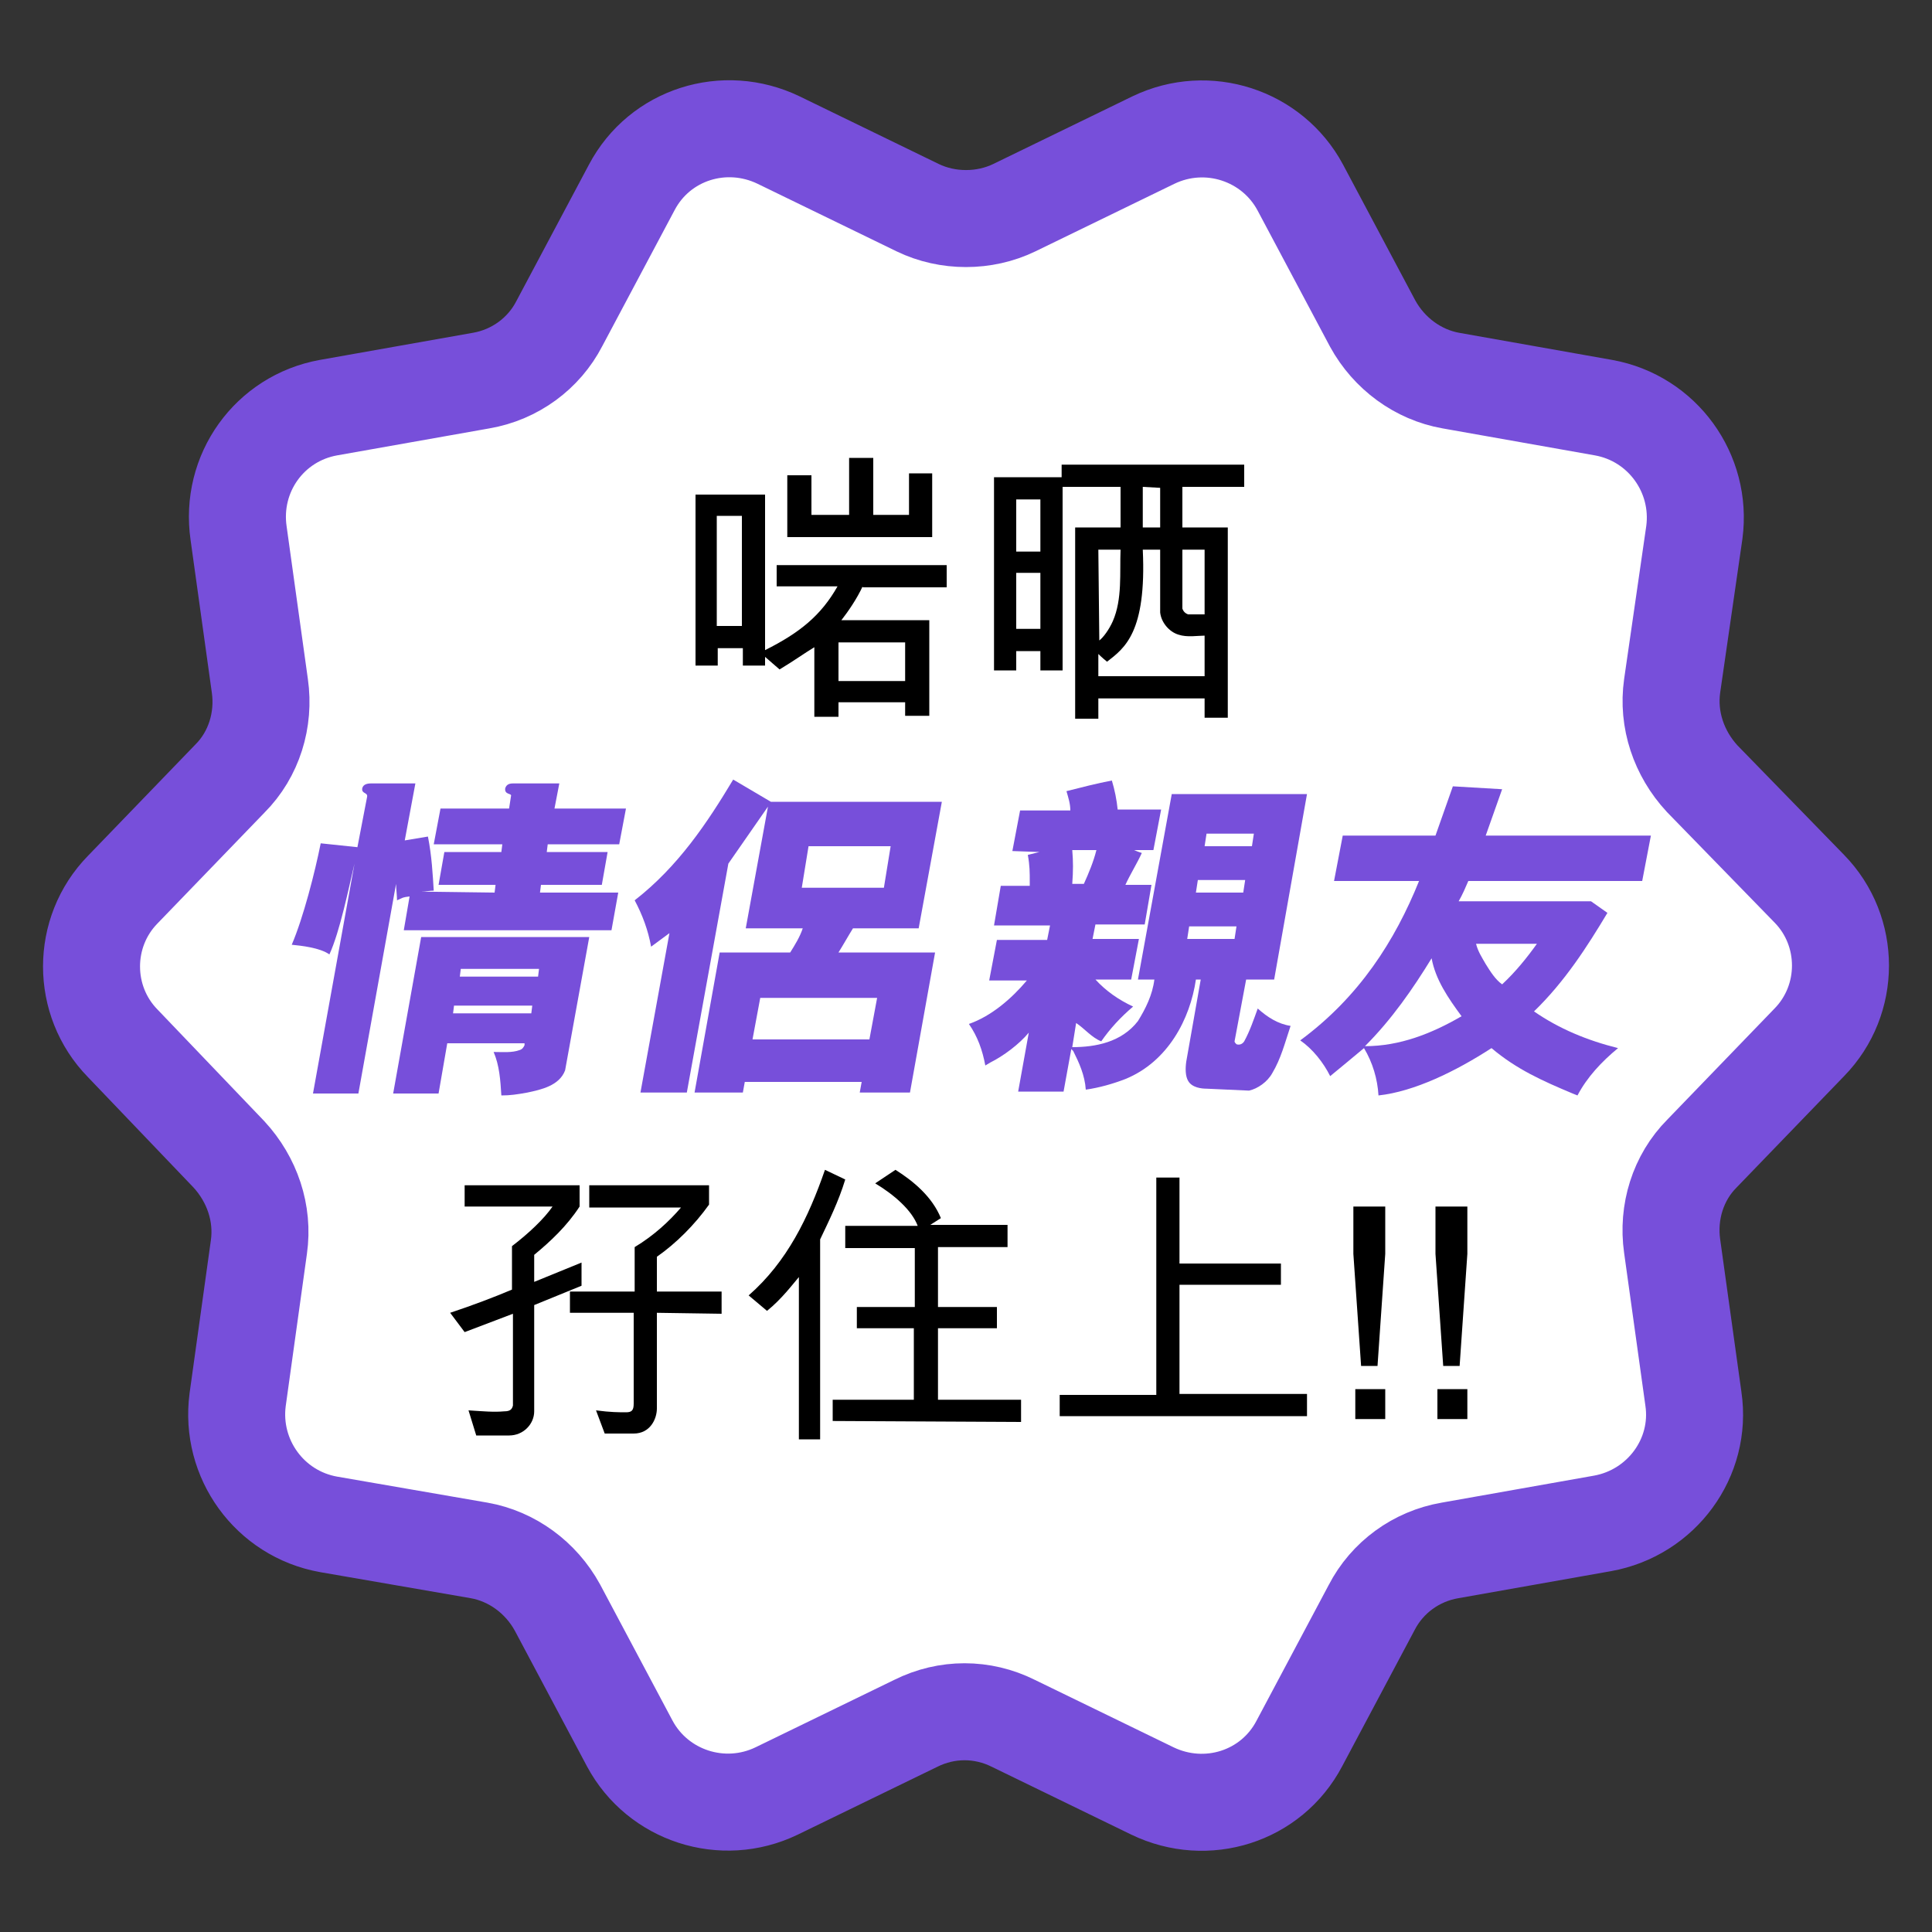
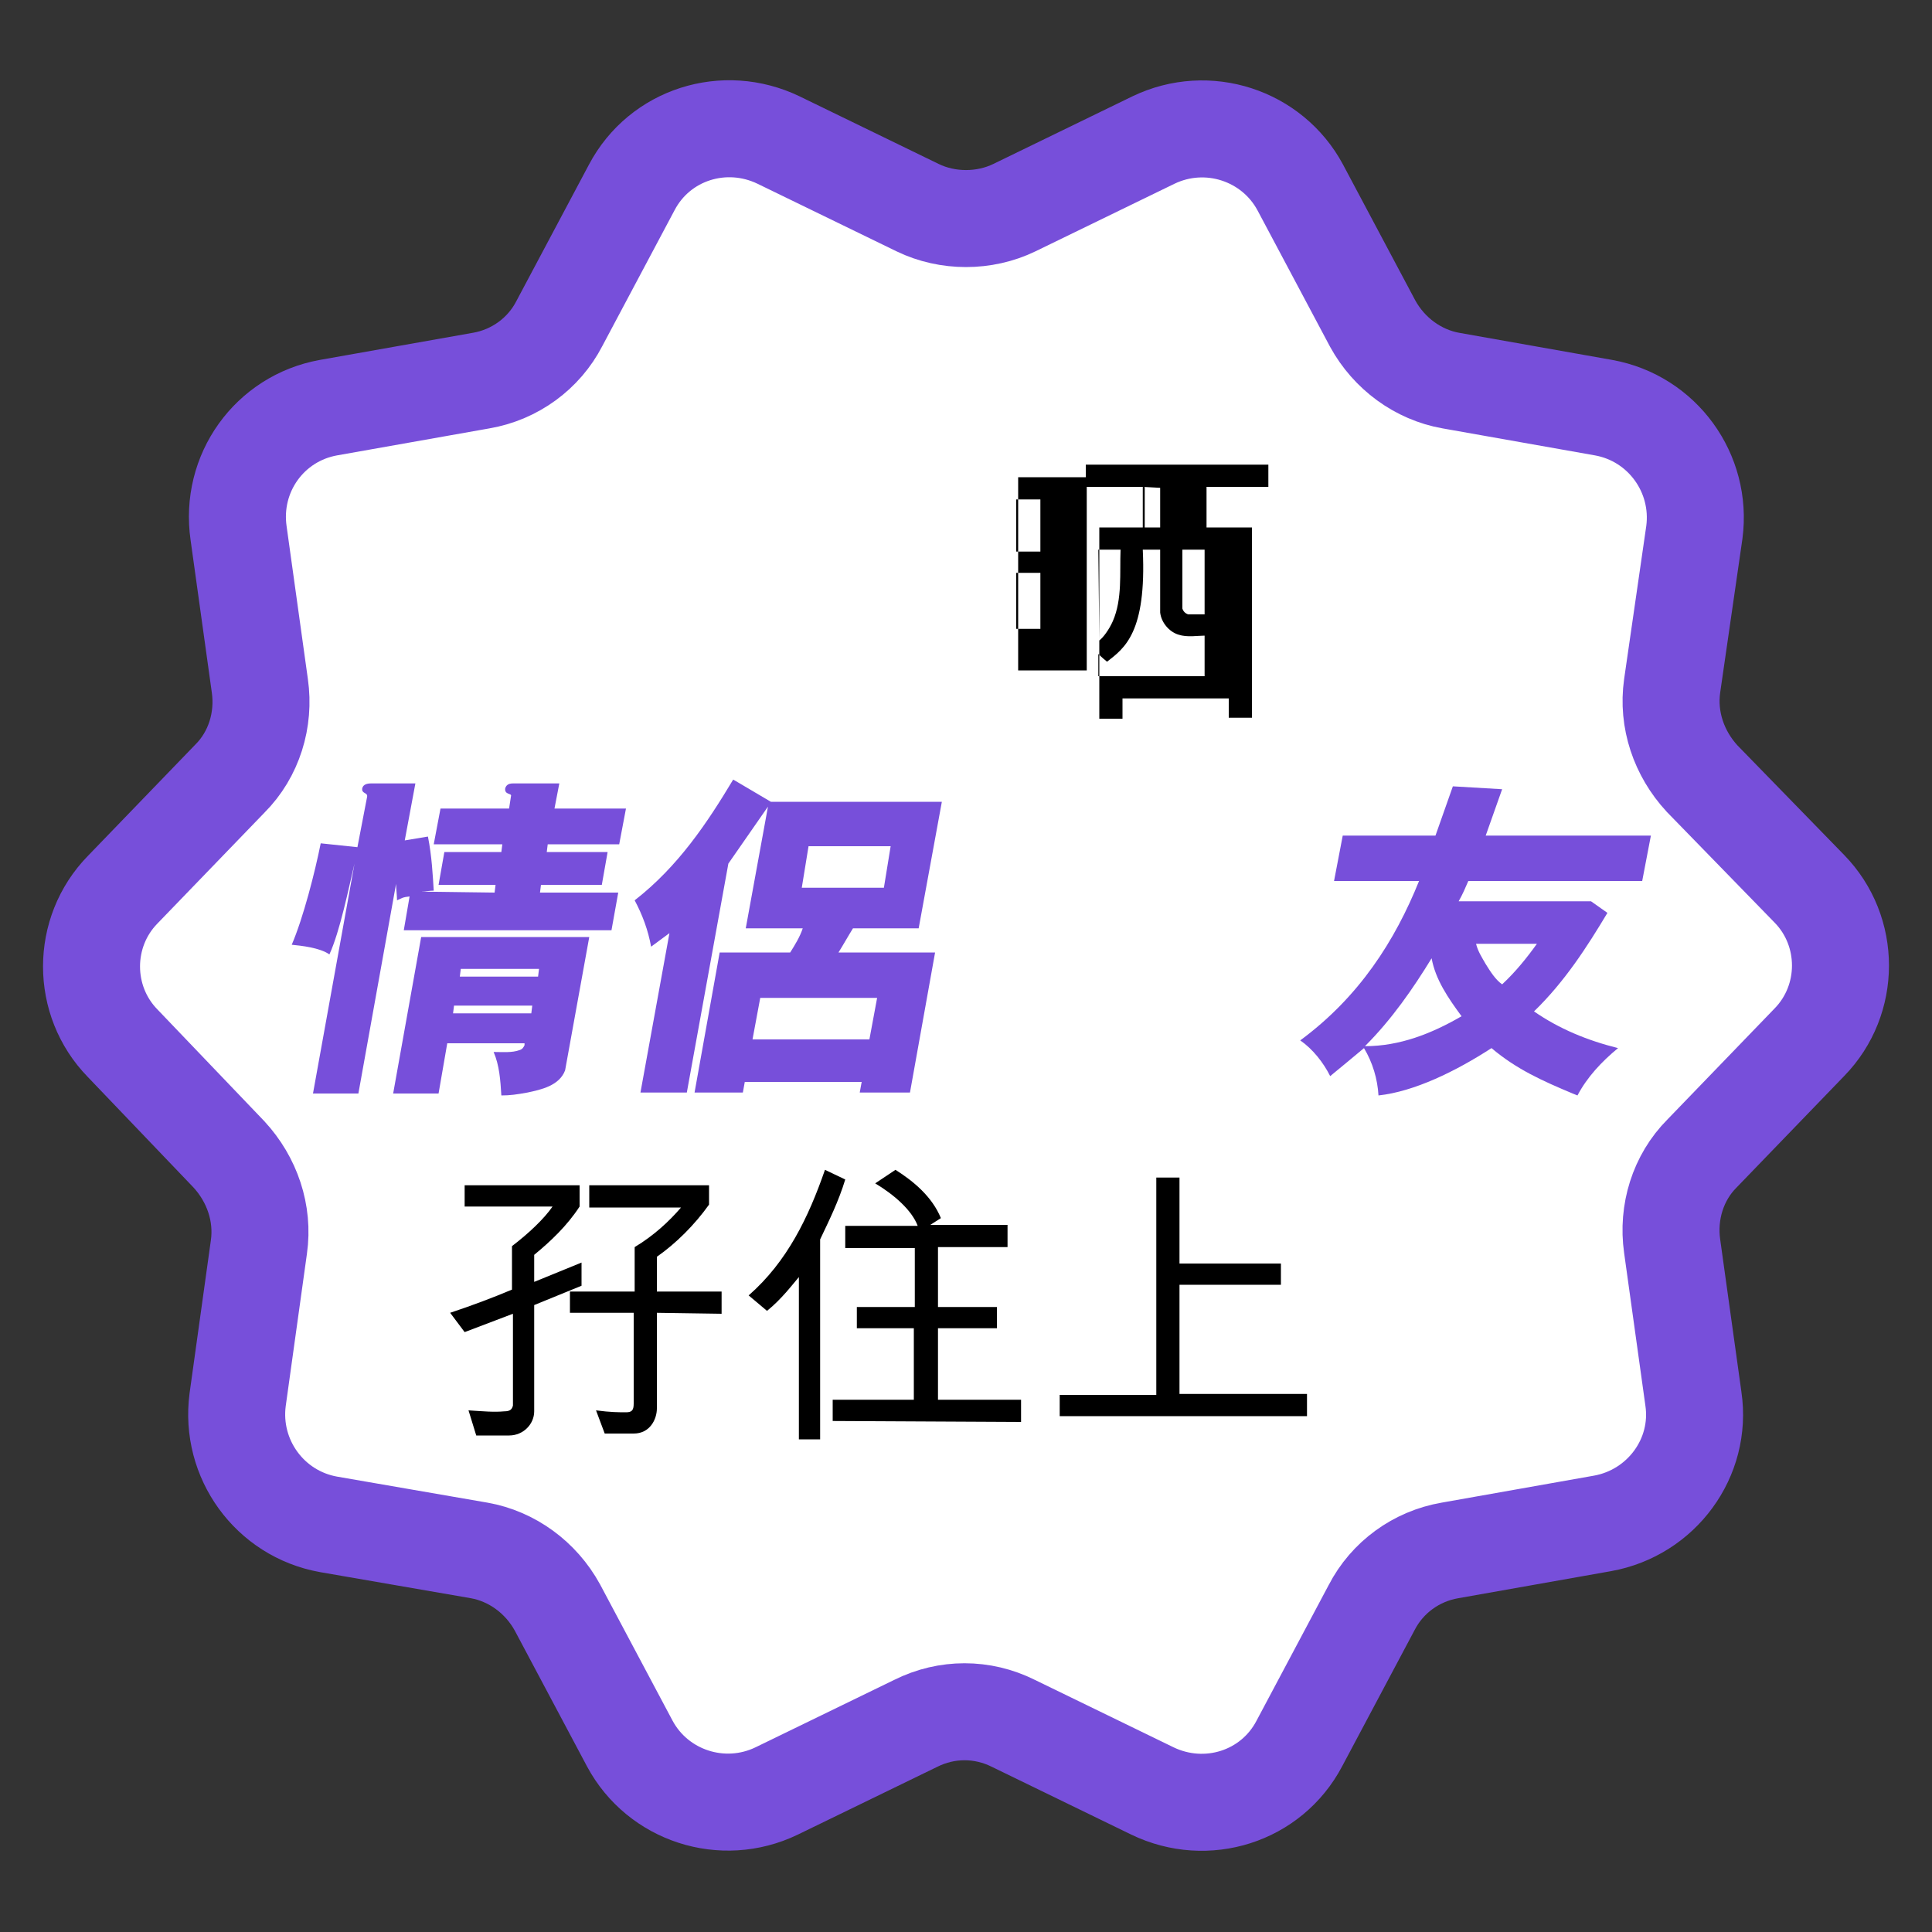
<svg xmlns="http://www.w3.org/2000/svg" version="1.1" id="Layer_1" x="0px" y="0px" viewBox="0 0 200 200" style="enable-background:new 0 0 200 200;" xml:space="preserve">
  <rect x="0" y="0" width="200" height="200" fill="#333333" stroke="none" />
  <style type="text/css">
	.st0{fill:#FFFFFF;stroke:#774FDA;stroke-width:10.042;stroke-miterlimit:10;}
	.st1{fill:#774FDA;}
</style>
  <path class="st0" d="M105,21.5l14.4-7c5.6-2.7,12.3-0.5,15.2,4.9l7.5,14.1c1.7,3.1,4.7,5.3,8.1,5.9l15.8,2.8  c6.1,1.1,10.2,6.8,9.4,12.9L173.1,71c-0.5,3.5,0.7,7,3.1,9.6L187.3,92c4.3,4.4,4.3,11.5,0,15.9l-11.1,11.5c-2.5,2.5-3.6,6.1-3.1,9.6  l2.2,15.8c0.9,6.1-3.3,11.8-9.4,12.9l-15.8,2.8c-3.5,0.6-6.5,2.8-8.1,5.9l-7.5,14.1c-2.9,5.5-9.6,7.6-15.2,4.9l-14.4-7  c-3.2-1.6-6.9-1.6-10.1,0l-14.4,7c-5.6,2.7-12.3,0.5-15.2-4.9l-7.5-14.1c-1.7-3.1-4.7-5.3-8.1-5.9L34,157.8  c-6.1-1.1-10.2-6.8-9.4-12.9l2.2-15.8c0.5-3.5-0.7-7-3.1-9.6l-11-11.5c-4.3-4.4-4.3-11.5,0-15.9l11.1-11.5c2.5-2.5,3.6-6.1,3.1-9.6  l-2.2-15.8c-0.9-6.2,3.2-11.9,9.3-13l15.8-2.8c3.5-0.6,6.5-2.8,8.1-5.9l7.5-14.1c2.9-5.5,9.6-7.6,15.2-4.9l14.4,7  C98.1,23,101.9,23,105,21.5z" />
  <g>
-     <path d="M89.3,60.7c-0.6,1.3-1.5,2.6-2.2,3.5h9.1v9.9h-2.5v-1.4h-6.9v1.5h-2.5V67c-1,0.6-2.1,1.4-3.6,2.3L79.2,68v0.9h-2.3v-1.8   h-2.6v1.8H72V51.2h7.2v16.1c3.6-1.8,5.8-3.6,7.5-6.6h-6.3v-2.2H98v2.3h-8.7V60.7z M76.8,53.4h-2.6v11.4h2.6V53.4z M81.5,55.6v-6.4   H84v4.1h3.9v-5.9h2.5v5.9h3.7V49h2.4v6.6C96.5,55.6,81.5,55.6,81.5,55.6z M93.7,66.5h-6.9v4h6.9V66.5z" />
-     <path d="M110,69.4h-2.3v-2h-2.5v2h-2.3v-20h7v-1.3h18.9v2.3h-6.4v4.2h4.7v19.7h-2.4v-2h-11v2.1h-2.4V54.6h4.7v-4.2h-6V69.4z    M105.2,57.1h2.5v-5.4h-2.5V57.1z M107.7,59.3h-2.5v5.8h2.5V59.3z M118.3,56.9c0.4,8.6-1.9,10.2-3.7,11.6c-0.5-0.4-0.9-0.8-0.9-0.8   V70h11v-4.2c-0.7,0-1.8,0.2-2.7-0.1c-1-0.3-1.8-1.3-1.9-2.3v-6.5C120.1,56.9,118.3,56.9,118.3,56.9z M113.8,66.3   c0.4-0.3,1-1.1,1.4-2c1-2.3,0.7-5,0.8-7.4h-2.3L113.8,66.3L113.8,66.3z M118.3,50.4c0,1.2,0,2.8,0,4.2h1.8v-4.1L118.3,50.4z    M122.4,63c0.1,0.3,0.3,0.5,0.6,0.6h1.7v-6.7h-2.3C122.4,56.9,122.4,63,122.4,63z" />
+     <path d="M110,69.4h-2.3v-2v2h-2.3v-20h7v-1.3h18.9v2.3h-6.4v4.2h4.7v19.7h-2.4v-2h-11v2.1h-2.4V54.6h4.7v-4.2h-6V69.4z    M105.2,57.1h2.5v-5.4h-2.5V57.1z M107.7,59.3h-2.5v5.8h2.5V59.3z M118.3,56.9c0.4,8.6-1.9,10.2-3.7,11.6c-0.5-0.4-0.9-0.8-0.9-0.8   V70h11v-4.2c-0.7,0-1.8,0.2-2.7-0.1c-1-0.3-1.8-1.3-1.9-2.3v-6.5C120.1,56.9,118.3,56.9,118.3,56.9z M113.8,66.3   c0.4-0.3,1-1.1,1.4-2c1-2.3,0.7-5,0.8-7.4h-2.3L113.8,66.3L113.8,66.3z M118.3,50.4c0,1.2,0,2.8,0,4.2h1.8v-4.1L118.3,50.4z    M122.4,63c0.1,0.3,0.3,0.5,0.6,0.6h1.7v-6.7h-2.3C122.4,56.9,122.4,63,122.4,63z" />
  </g>
  <g>
    <path class="st1" d="M37.1,113.2h-4.7l4.3-23.8c-0.6,2.5-1.5,7-2.6,9.4c-1-0.7-2.9-0.9-3.9-1c1.2-2.8,2.4-7.5,3-10.5l3.8,0.4l1-5.2   c0.1-0.5-0.6-0.3-0.5-0.9c0.1-0.4,0.5-0.5,0.9-0.5H43L41.9,87l2.4-0.4c0.4,2,0.5,4,0.6,5.6c-0.4,0-0.9,0.1-1.3,0.1l7.6,0.1l0.1-0.8   h-5.9l0.6-3.4h5.9l0.1-0.8h-7.1l0.7-3.7h7.1l0.2-1.3c0.1-0.3-0.7-0.1-0.6-0.8c0.1-0.3,0.3-0.5,0.8-0.5h4.8l-0.5,2.6h7.4l-0.7,3.7   h-7.4l-0.1,0.8h6.3l-0.6,3.4H56l-0.1,0.8H64l-0.7,3.9H41.8l0.6-3.5c-0.8,0.1-0.6,0.1-1.3,0.4c0-0.4-0.1-1.3-0.1-1.7L37.1,113.2z    M46.3,108l-0.9,5.2h-4.7L43.6,97H61l-2.5,13.8c-0.6,1.6-2.5,2-3.9,2.3c-1.1,0.2-1.8,0.3-2.7,0.3c-0.1-1.6-0.2-3.1-0.8-4.5   c0.9,0,1.9,0.1,2.7-0.2c0.3-0.1,0.4-0.3,0.5-0.5V108L46.3,108L46.3,108z M46.9,104.9H55l0.1-0.8H47L46.9,104.9z M47.6,101.1h8.1   l0.1-0.8h-8.1L47.6,101.1z" />
    <path class="st1" d="M94.2,113.1H89l0.2-1.1H77.1l-0.2,1.1h-5l2.6-14.5h7.3c0.5-0.8,1-1.6,1.3-2.5h-5.9l2.3-12.6l-4.1,5.9   l-4.3,23.7h-4.8l3-16.5L67.4,98c-0.3-1.7-0.9-3.3-1.7-4.8c4.5-3.5,7.5-8,10.2-12.5l3.9,2.3h17.7l-2.4,13.1h-6.8   c-0.5,0.8-1,1.7-1.5,2.5h10L94.2,113.1z M77.9,107.6H90l0.8-4.3H78.7L77.9,107.6z M92.2,87.6h-8.5L83,91.9h8.5L92.2,87.6z" />
-     <path class="st1" d="M124.9,112.7c-0.5,0-1.5-0.1-1.9-0.8c-0.3-0.5-0.3-1.3-0.2-2l1.5-8.5h-0.5c-0.6,4.1-2.9,8.5-7.3,10.3   c-1.3,0.5-2.7,0.9-4.1,1.1c-0.1-1.5-0.7-2.8-1.3-4l-0.2-0.2l-0.8,4.4h-4.7l1.1-6.1c-1,1.2-2.6,2.4-4,3.1l-0.5,0.3   c-0.3-1.6-0.8-3-1.7-4.3c2.3-0.8,4.4-2.6,6-4.5h-3.9l0.8-4.2h5.2l0.3-1.5h-5.8l0.7-4.1h3v-0.4c0-1,0-1.7-0.2-2.8l1.2-0.3l-2.8-0.1   l0.8-4.2h5.2c0-0.7-0.2-1.3-0.4-2c1.6-0.4,3.1-0.8,4.7-1.1c0.3,1,0.5,2,0.6,3h4.5l-0.8,4.2h-2c0.2,0.1,0.5,0.2,0.8,0.3   c-0.5,1.1-1.2,2.2-1.7,3.3h2.7l-0.7,4.1h-5.1l-0.3,1.5h4.8l-0.8,4.2h-3.7c1.1,1.2,2.4,2.1,3.9,2.8c-1.3,1.1-2.4,2.3-3.3,3.6   c-1-0.4-1.7-1.3-2.6-1.9l-0.4,2.5c2.4,0,5.1-0.5,6.8-2.7c0.8-1.3,1.5-2.7,1.7-4.3h-1.7l3.5-19.2h14l-3.4,19.2H129l-1.2,6.4   c0,0.1,0.1,0.2,0.2,0.3c0.3,0.1,0.6,0,0.8-0.3c0.6-1.1,1-2.3,1.4-3.4c1,0.9,2.1,1.6,3.4,1.8c-0.6,1.8-1,3.4-1.9,4.9   c-0.5,0.9-1.5,1.6-2.4,1.8L124.9,112.7z M111,88c0.1,1.2,0.1,2.1,0,3.5h1.2c0.5-1.1,1-2.3,1.3-3.5H111z M128,95.9h-4.9l-0.2,1.3   h4.9L128,95.9z M128.9,91.1H124l-0.2,1.3h4.9L128.9,91.1z M129.8,86.3h-4.9l-0.2,1.3h4.9L129.8,86.3z" />
    <path class="st1" d="M166.4,94.5c-2.1,3.5-4.4,7.1-7.6,10.2c2.6,1.8,5.5,3,8.7,3.8c-1.7,1.4-3.2,3-4.2,4.9l-0.5-0.2   c-3.1-1.3-5.8-2.5-8.4-4.7c-3.7,2.4-8,4.5-11.7,4.9c-0.1-1.7-0.6-3.4-1.5-4.9c-1.2,1-2.4,2-3.5,2.9c-0.7-1.4-1.8-2.8-3.1-3.7   c6.1-4.5,9.8-10.3,12.3-16.5h-8.8l0.9-4.7h9.6l1.8-5.1l5.1,0.3c-0.6,1.7-1.1,3.1-1.7,4.8h17.1l-0.9,4.7h-18c-0.3,0.7-0.6,1.4-1,2.1   h13.7L166.4,94.5z M141.3,108.3c3.6,0,6.9-1.3,10-3.1c-1.4-1.9-2.7-3.8-3.1-6C146.3,102.3,144.1,105.5,141.3,108.3z M152.8,97.7   c0.2,0.8,0.6,1.4,1,2.1c0.5,0.8,1,1.6,1.7,2.1c1.4-1.3,2.6-2.8,3.6-4.2H152.8z" />
  </g>
  <g>
    <path d="M48.5,146c1.6,0.1,2.6,0.2,3.7,0.1c0.6,0,0.8-0.2,0.9-0.6V136l-5,1.9l-1.5-2c2.4-0.8,4.5-1.6,6.4-2.4V129   c1.7-1.3,3.3-2.8,4.2-4.1h-9.1v-2.2H60v2.2c-1.3,2-3,3.6-4.7,5v2.8l4.9-2v2.4l-4.9,2v11c0,1.3-1.1,2.5-2.6,2.5h-3.4L48.5,146z    M68,135.9v9.9c0,1.1-0.7,2.6-2.4,2.6h-3l-0.9-2.4c1.5,0.2,2.4,0.2,3.1,0.2c0.6,0,0.8-0.2,0.8-0.9v-9.4H59v-2.2h6.7v-4.6   c2-1.2,3.6-2.7,4.8-4.1H61v-2.3h12.4v2c-1.5,2.1-3.4,4-5.4,5.4v3.6h6.7v2.3L68,135.9z" />
    <path d="M82.7,149v-16.8c-0.6,0.7-1.8,2.3-3.3,3.5l-1.9-1.6c4-3.5,6.2-8.1,7.9-13l2.1,1c-0.7,2.3-1.7,4.3-2.6,6.2V149L82.7,149   L82.7,149z M86.2,147.1v-2.2h8.4v-7.4h-5.9v-2.2h6v-6.1h-7.2v-2.3H95c-0.6-1.6-2.4-3.2-4.4-4.4l2.1-1.4c1.9,1.2,3.8,2.8,4.7,5   l-1.1,0.7h8v2.3h-7.2v6.2h6.1v2.2h-6.1v7.4h8.6v2.3L86.2,147.1L86.2,147.1z" />
    <path d="M119.7,144.3v-22.4h2.4v8.9h10.5v2.2h-10.5v11.3h13.2v2.3h-25.6v-2.2h10V144.3z" />
-     <path d="M140.1,129.8v-4.9h3.3v4.9l-0.8,11.6h-1.7L140.1,129.8z M140.3,143.8h3.1v3.1h-3.1V143.8z" />
-     <path d="M148.6,129.8v-4.9h3.3v4.9l-0.8,11.6h-1.7L148.6,129.8z M148.8,143.8h3.1v3.1h-3.1V143.8z" />
  </g>
</svg>